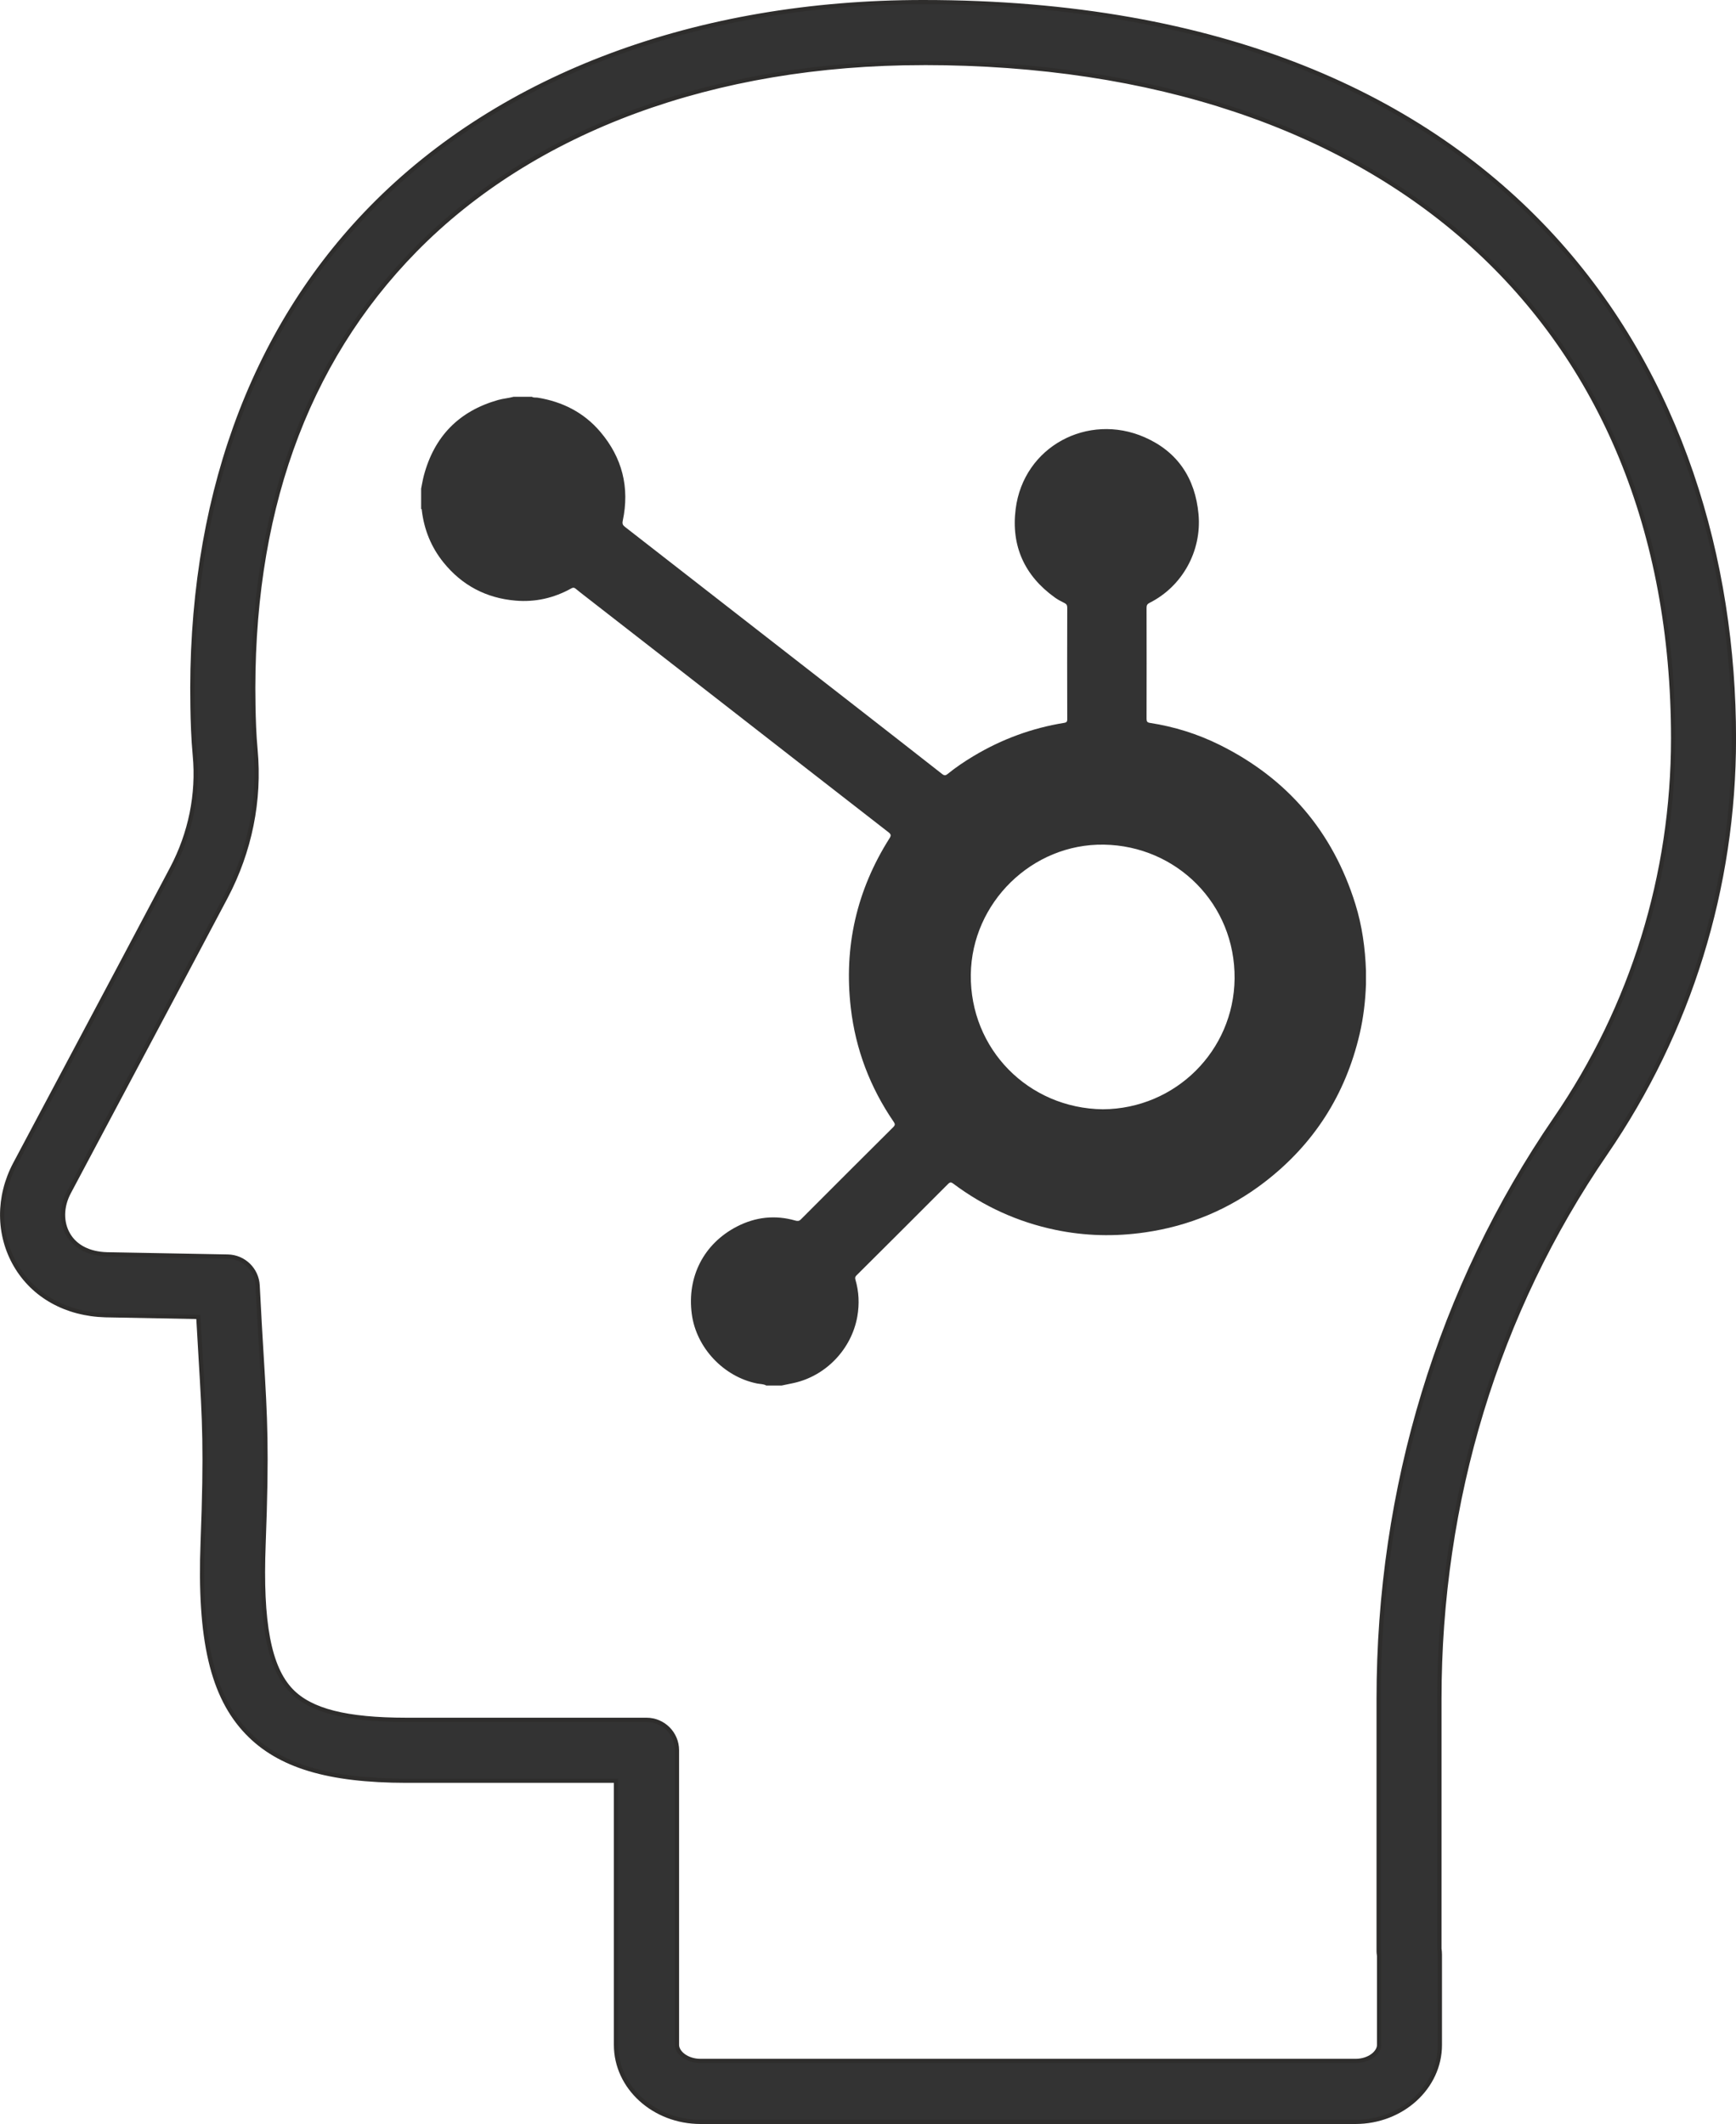
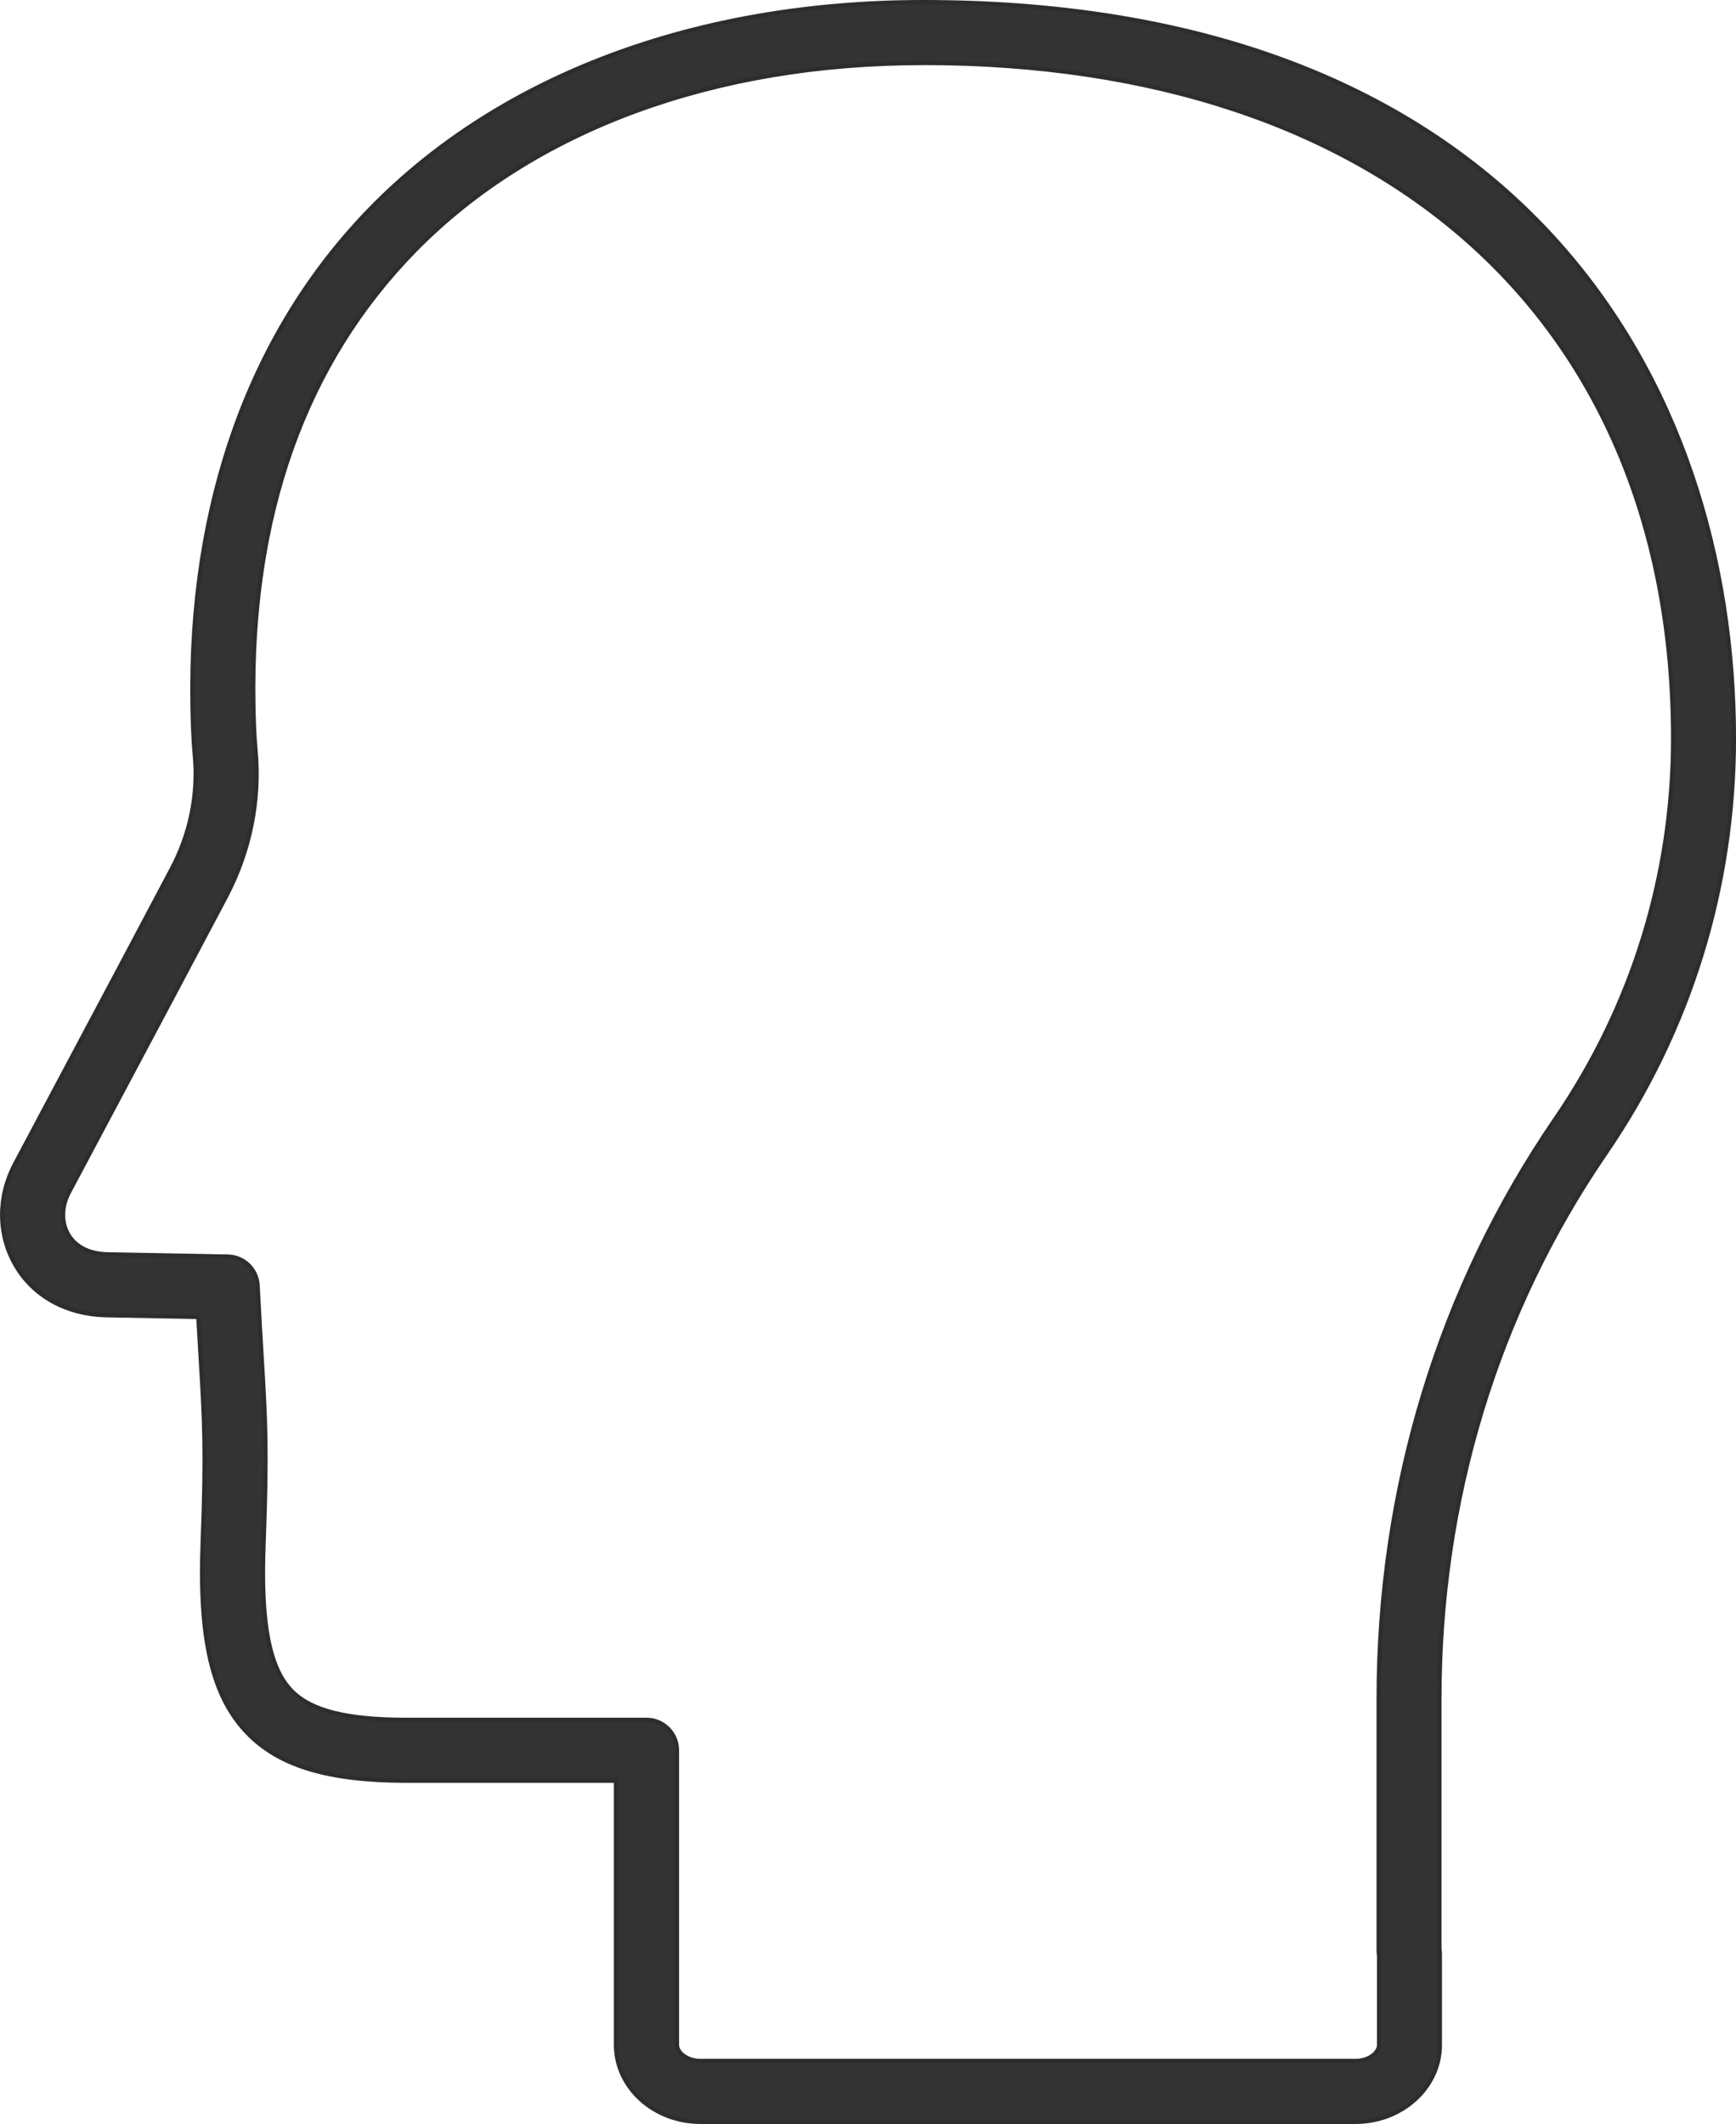
<svg xmlns="http://www.w3.org/2000/svg" id="Layer_1" data-name="Layer 1" viewBox="0 0 409.23 500.57">
  <defs>
    <style>
      .cls-1 {
        stroke-width: 0px;
      }

      .cls-1, .cls-2 {
        fill: #333;
      }

      .cls-2 {
        stroke: #2e2d2c;
        stroke-miterlimit: 10;
      }
    </style>
  </defs>
  <path class="cls-2" d="m319.51,500.07h-154.38c-10.98,0-19.92-8.13-19.92-18.13v-62.27h-49.42c-18.44-.02-30.01-3.51-37.51-11.32-8.24-8.57-11.38-22.01-10.5-44.94.83-21.68.4-28.74-.44-42.83-.18-3.02-.38-6.36-.59-10.21l-21.9-.41c-9.27-.26-16.97-4.56-21.17-11.79-4.19-7.21-4.23-16.14-.11-23.89,22.26-41.84,31.6-59.42,36.95-69.57,4.39-8.31,6.26-17.53,5.41-26.67-.38-4.07-.49-8.07-.55-11.46-.88-47.94,13.74-88.64,42.26-117.69C118.27,17.68,164.43.5,217.62.5c140.91,0,191.12,89.65,191.12,173.55,0,35.09-10.47,68.9-30.27,97.77-25.62,37.35-39.16,81.82-39.16,128.6v58.82c.07.47.11.95.11,1.45v21.25c0,10-8.93,18.13-19.91,18.13ZM217.62,14.85c-49.3,0-91.82,15.66-119.74,44.08-26.13,26.62-38.97,62.75-38.15,107.38.06,3.12.16,6.8.5,10.4,1.1,11.92-1.32,23.91-7.01,34.69-5.36,10.16-14.7,27.74-36.98,69.61-1.78,3.34-1.84,7.06-.16,9.94,1.68,2.89,4.92,4.54,9.11,4.66l28.51.53c3.77.07,6.84,3.05,7.03,6.82.34,6.81.66,12.16.94,16.76.88,14.55,1.31,21.86.46,44.24-.71,18.41,1.3,29.03,6.51,34.45,4.58,4.77,12.96,6.9,27.18,6.91h56.59c3.96,0,7.17,3.21,7.17,7.17v69.44c0,1.79,2.29,3.78,5.57,3.78h154.38c3.28,0,5.57-1.99,5.57-3.78v-20.94c-.03-.21-.07-.49-.07-.55-.03-.24-.04-.49-.04-.73v-59.3c0-49.69,14.41-96.96,41.67-136.71,18.15-26.48,27.75-57.48,27.75-89.66,0-98.2-67.74-159.2-176.77-159.2Z" />
-   <path class="cls-1" d="m180.6,326.51c-.66-.36-1.4-.31-2.11-.45-7.88-1.57-14.35-8.41-15.41-16.35-1.18-8.78,2.8-16.61,10.66-20.66,4.36-2.24,8.97-2.76,13.73-1.4.51.14.89.17,1.32-.27,7.25-7.27,14.51-14.52,21.79-21.76.46-.46.43-.74.09-1.23-5.56-8.12-8.98-17.09-10.11-26.85-1.67-14.38,1.37-27.74,9.13-39.99.42-.66.35-.93-.25-1.41-13.09-10.16-26.15-20.34-39.23-30.52-10.81-8.42-21.63-16.83-32.45-25.24-.69-.54-1.38-1.07-2.05-1.63-.35-.29-.62-.32-1.04-.08-4.09,2.28-8.5,3.28-13.15,2.88-6.91-.59-12.61-3.59-16.98-9-2.88-3.57-4.55-7.67-5.1-12.22-.02-.15.03-.33-.17-.4,0-1.59,0-3.18,0-4.78.21-1.02.38-2.05.64-3.06,2.46-9.24,8.27-15.2,17.49-17.82,1.21-.35,2.47-.42,3.68-.76h4.3c.43.27.92.14,1.37.21,5.86.96,10.88,3.49,14.75,8.04,5.19,6.1,6.96,13.13,5.3,20.98-.15.7.01,1.04.53,1.44,8.84,6.86,17.66,13.74,26.48,20.61,9.56,7.44,19.12,14.88,28.68,22.32,6.55,5.1,13.09,10.2,19.62,15.32.49.38.8.37,1.27-.02,1.93-1.57,4-2.96,6.14-4.24,6.62-3.96,13.72-6.58,21.33-7.81.52-.08.74-.24.73-.84-.03-8.78-.02-17.56,0-26.34,0-.58-.21-.84-.69-1.08-.76-.38-1.52-.77-2.2-1.26-7.18-5.13-10.37-12.19-9.27-20.87,1.86-14.77,17.06-22.76,30.38-16.93,7.78,3.4,11.95,9.66,12.73,18.16.78,8.64-3.8,16.99-11.55,20.88-.52.26-.7.56-.7,1.15.02,8.73.02,17.45,0,26.18,0,.63.16.86.79.96,5.74.88,11.24,2.6,16.44,5.18,16,7.94,26.67,20.47,31.99,37.52,1.59,5.11,2.32,10.38,2.5,15.73,0,1.06,0,2.12,0,3.18-.14,3.93-.59,7.82-1.48,11.65-3.33,14.35-10.81,26.06-22.49,35.02-8.31,6.37-17.69,10.29-28.09,11.79-7.11,1.03-14.17.87-21.19-.6-8.8-1.84-16.82-5.48-24.03-10.88-.49-.37-.76-.4-1.23.07-7.19,7.21-14.4,14.4-21.62,21.58-.33.32-.33.59-.22.98.83,2.85.96,5.72.45,8.65-1.35,7.67-7.34,13.99-14.95,15.69-.96.21-1.92.4-2.88.6h-3.66Zm79.38-65.08c17.16-.12,30.87-13.84,31.05-30.78.19-17.58-13.66-31.31-30.8-31.59-16.94-.28-31.17,13.7-31.38,30.62-.21,17.52,13.53,31.53,31.13,31.75Z" />
</svg>